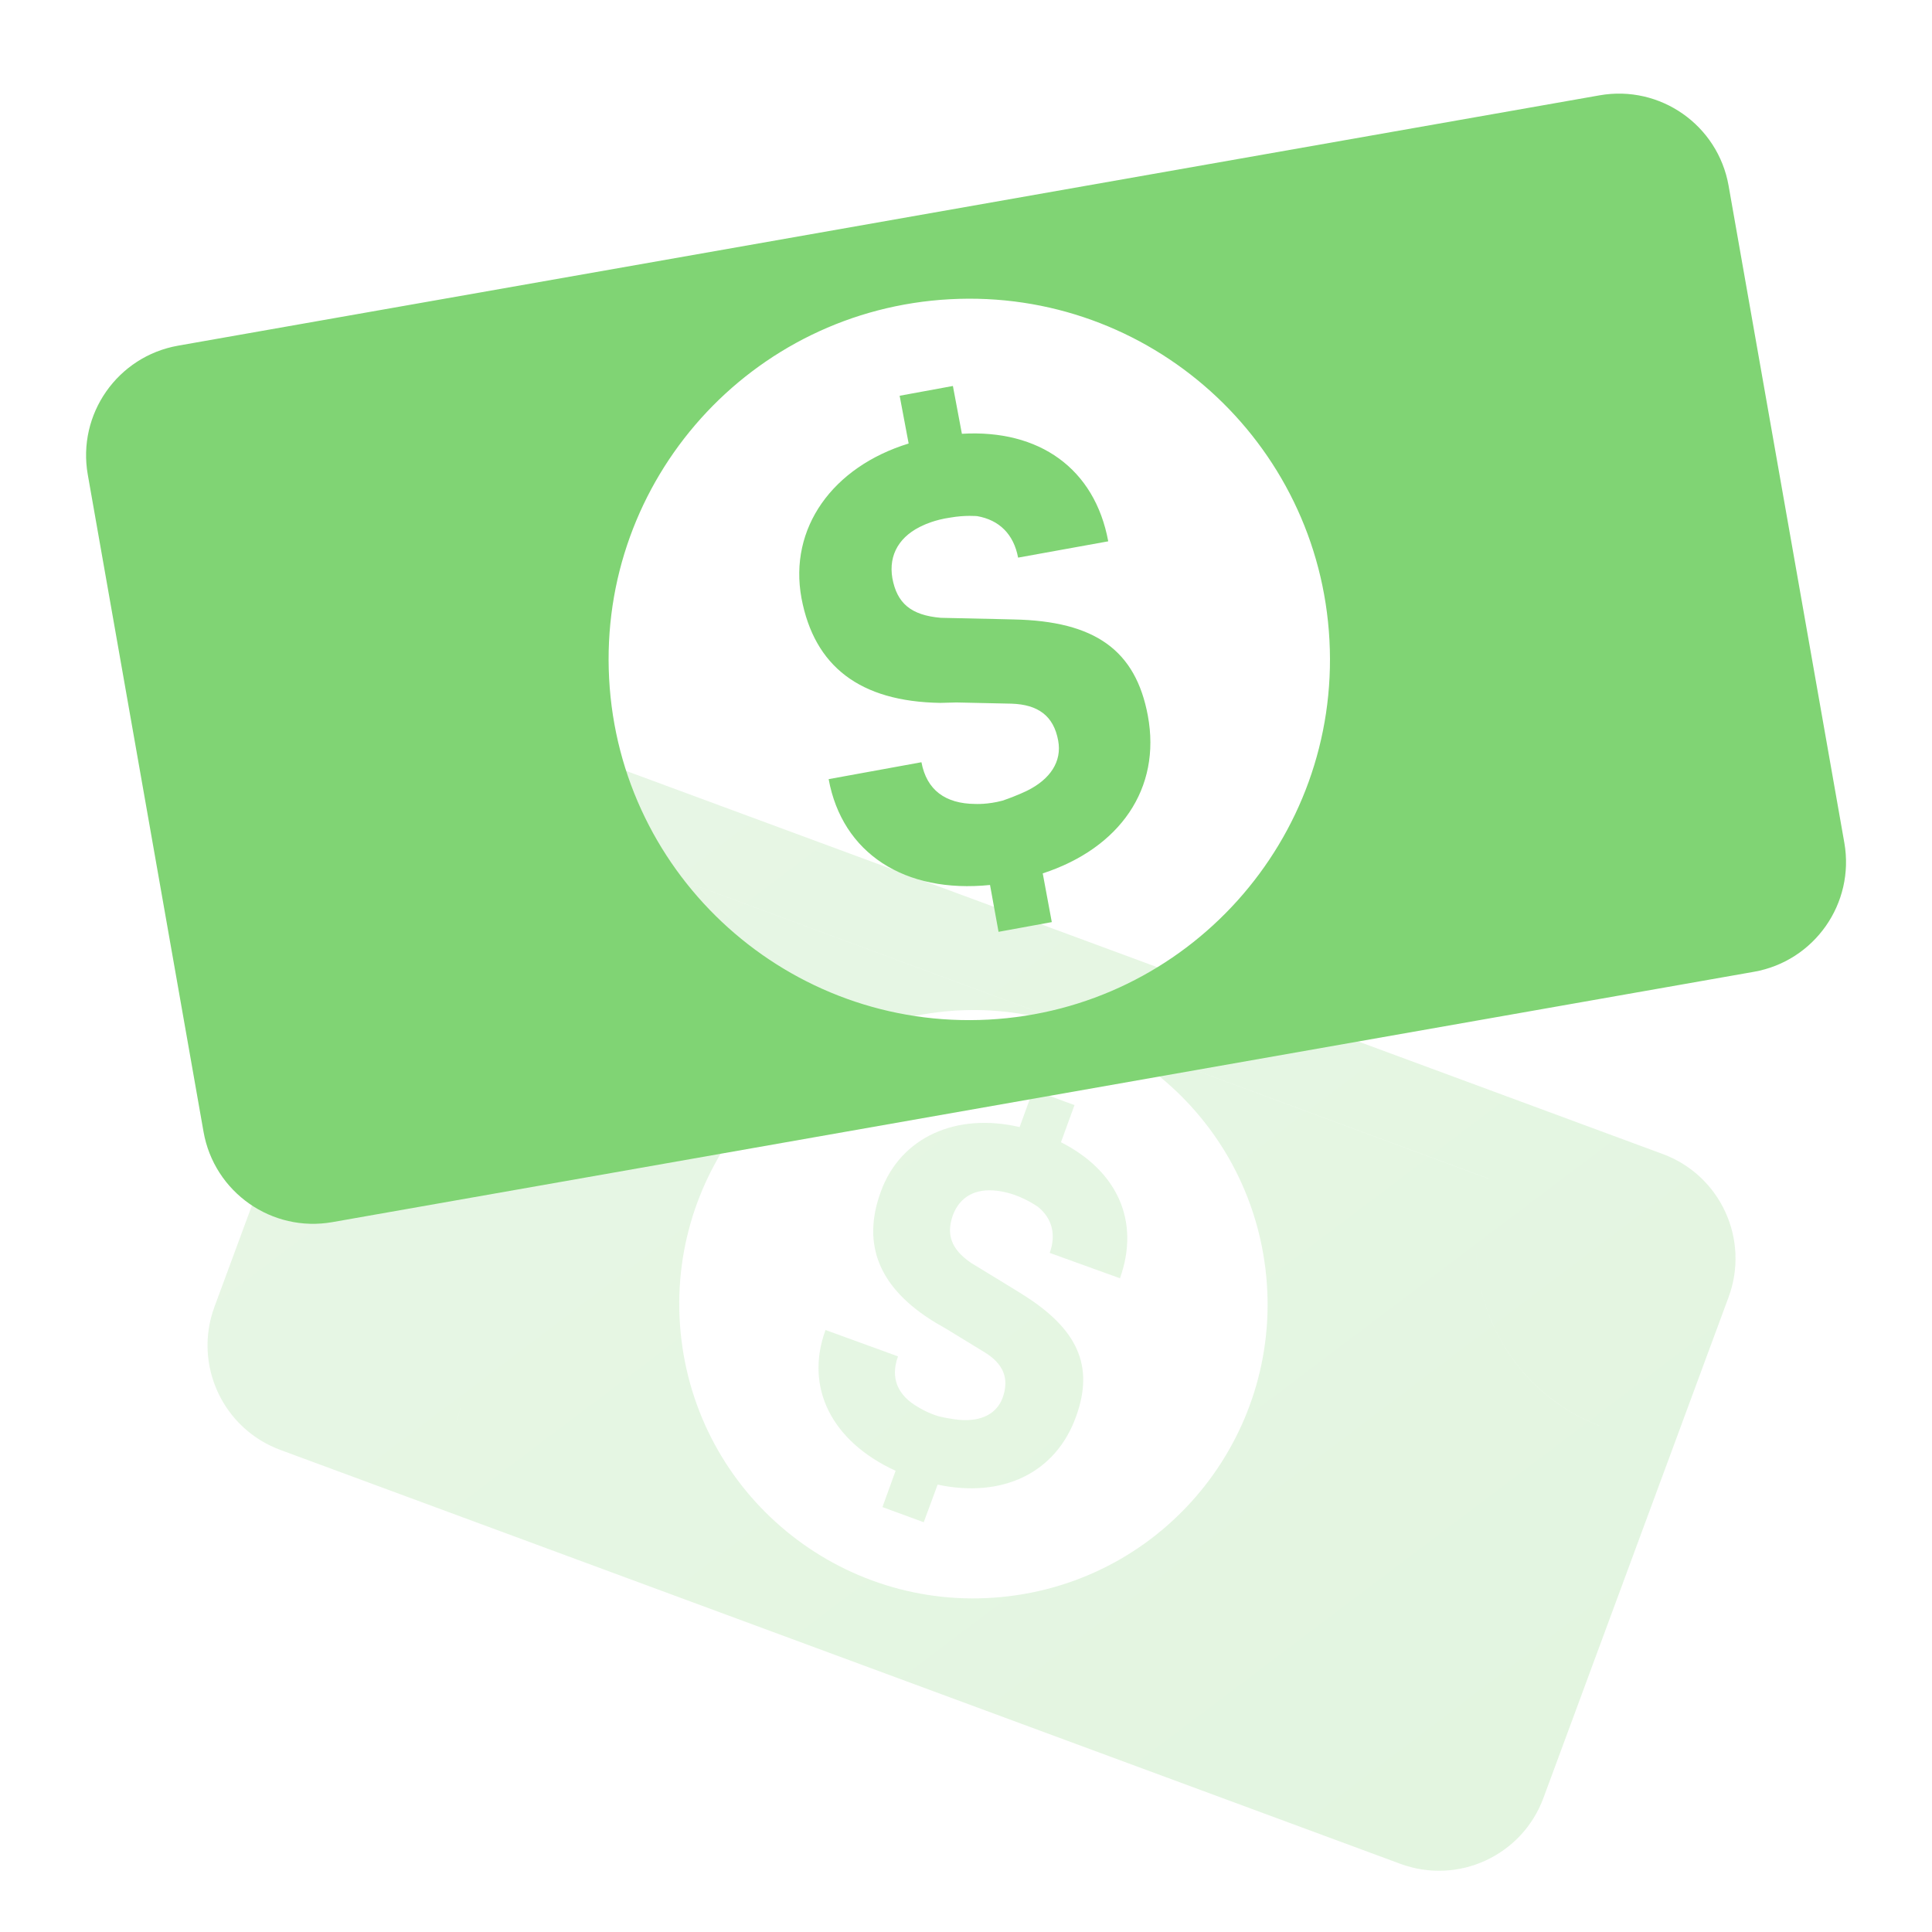
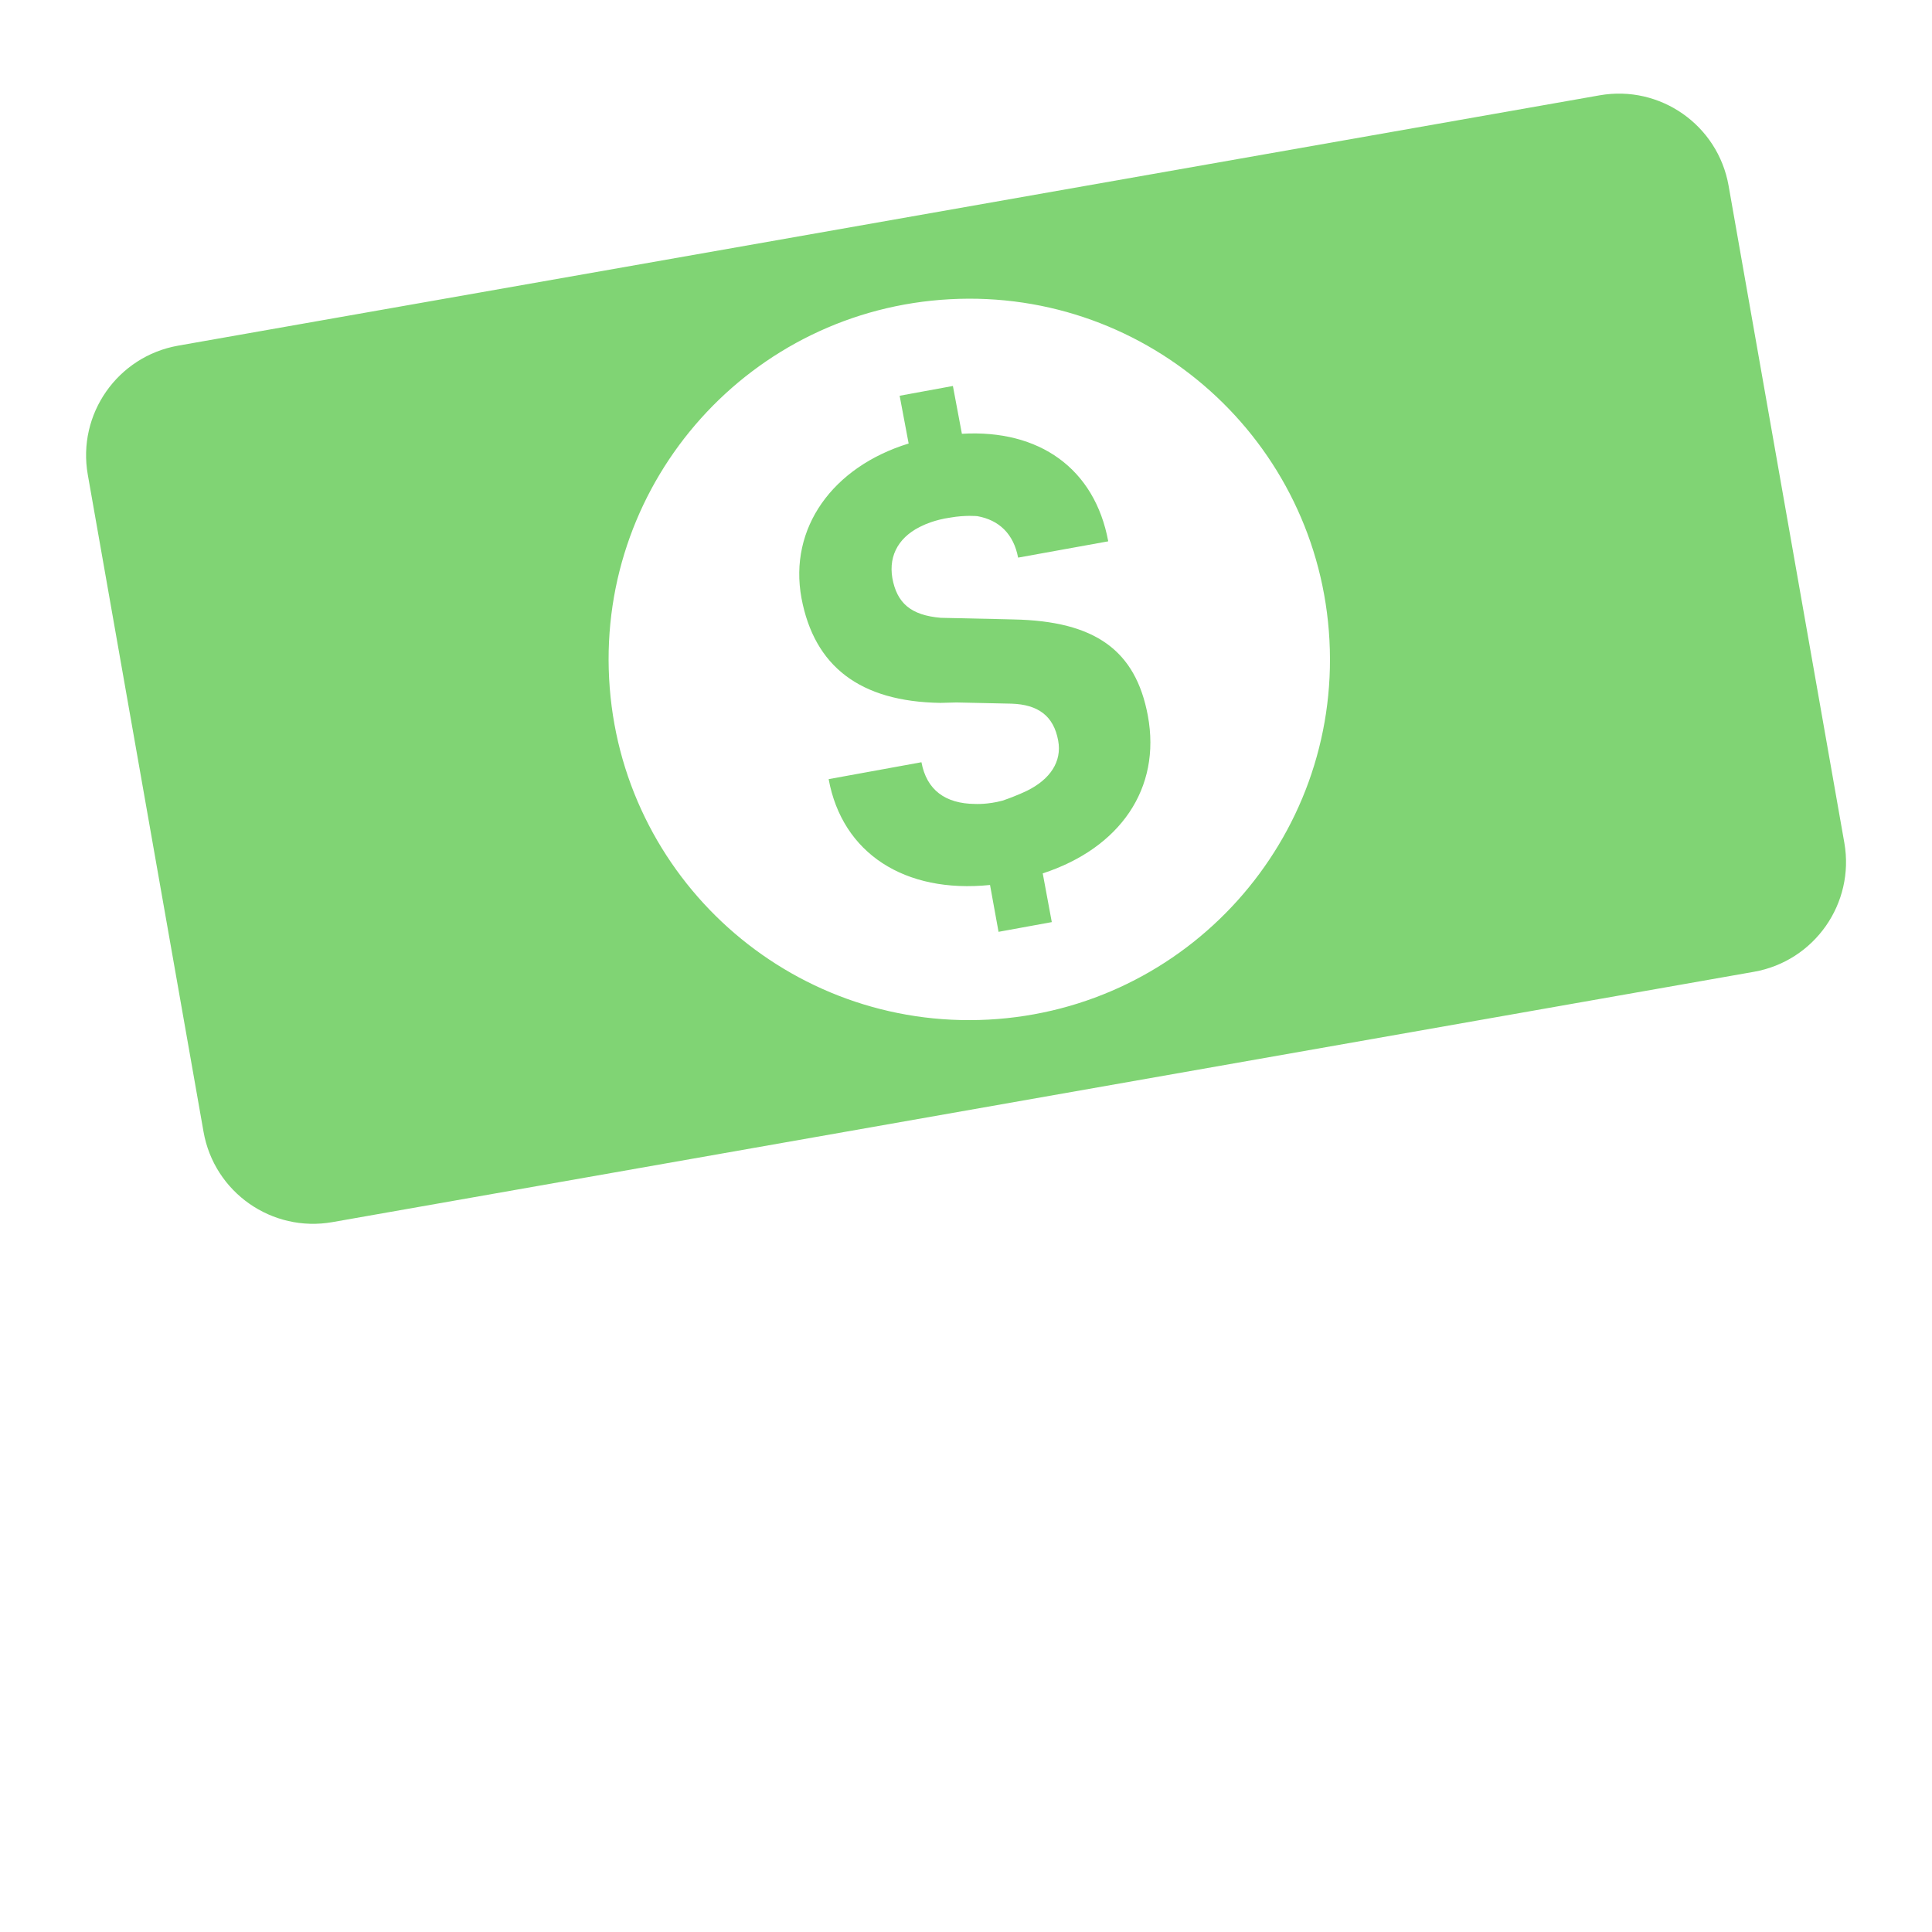
<svg xmlns="http://www.w3.org/2000/svg" fill="none" viewBox="0 0 32 32">
-   <path clip-rule="evenodd" d="M8.989 12.258L27.54 19.114C28.496 19.467 28.984 20.528 28.631 21.484L25.564 29.78C25.211 30.736 24.15 31.224 23.195 30.871L4.643 24.015C3.688 23.662 3.199 22.601 3.552 21.645L6.619 13.348C6.972 12.393 8.033 11.904 8.989 12.258ZM7.534 23.615L7.534 23.615L7.534 23.615C7.599 23.438 7.649 23.258 7.682 23.078C7.649 23.258 7.6 23.438 7.534 23.615ZM5.637 19.496L5.637 19.496L6.709 16.602C6.762 16.459 6.921 16.387 7.068 16.427C8.503 16.823 10.06 16.174 10.764 14.805C10.784 14.77 10.802 14.735 10.818 14.699C10.883 14.562 11.038 14.488 11.181 14.541L24.649 19.52C24.65 19.52 24.65 19.52 24.65 19.52C24.65 19.519 24.65 19.519 24.65 19.519L11.181 14.54C11.039 14.487 10.883 14.56 10.819 14.698C10.802 14.734 10.784 14.769 10.765 14.804C10.06 16.173 8.503 16.822 7.069 16.426C6.921 16.386 6.762 16.458 6.709 16.601L5.637 19.496L5.637 19.496ZM26.188 23.48C24.91 22.826 24.264 21.43 24.496 20.088C24.264 21.43 24.911 22.825 26.188 23.479C26.302 23.536 26.421 23.587 26.54 23.633C26.54 23.633 26.54 23.633 26.54 23.633C26.54 23.633 26.54 23.634 26.539 23.633C26.421 23.588 26.302 23.537 26.188 23.48ZM16.706 26.439C19.378 26.117 21.282 23.69 20.96 21.019C20.637 18.347 18.211 16.443 15.539 16.765C12.868 17.087 10.963 19.514 11.286 22.186C11.608 24.857 14.035 26.762 16.706 26.439ZM15.91 23.519C16.255 23.543 16.509 23.417 16.607 23.151C16.721 22.832 16.619 22.59 16.313 22.401L15.678 22.013L15.49 21.904C14.564 21.34 14.266 20.62 14.589 19.738C14.916 18.833 15.841 18.423 16.888 18.668L17.112 18.052L17.797 18.304L17.573 18.919C18.51 19.395 18.887 20.23 18.55 21.172L17.387 20.752C17.495 20.448 17.427 20.18 17.193 19.99C17.193 19.99 17.065 19.897 16.874 19.818C16.683 19.739 16.514 19.723 16.514 19.723C16.159 19.679 15.9 19.819 15.784 20.124C15.67 20.443 15.75 20.688 16.083 20.917L16.719 21.305L16.916 21.427C17.85 22.005 18.128 22.619 17.823 23.462C17.485 24.405 16.597 24.817 15.53 24.59L15.3 25.213L14.616 24.962L14.834 24.361C13.78 23.877 13.323 22.987 13.673 22.029L14.874 22.466C14.743 22.823 14.865 23.114 15.216 23.311C15.216 23.311 15.358 23.403 15.554 23.46C15.756 23.508 15.91 23.519 15.91 23.519Z" fill="url(#paint0_linear_4703_77354)" fill-opacity="0.6" fill-rule="evenodd" opacity="0.6" />
  <path clip-rule="evenodd" d="M2.951 5.725L26.494 1.579C27.497 1.402 28.454 2.072 28.631 3.076L30.548 13.959C30.724 14.962 30.054 15.919 29.051 16.096L5.507 20.242C4.504 20.419 3.547 19.749 3.371 18.745L1.454 7.862C1.277 6.859 1.947 5.902 2.951 5.725ZM16.372 16.888C19.667 16.712 22.196 13.899 22.02 10.604C21.845 7.309 19.032 4.78 15.737 4.956C12.442 5.131 9.913 7.945 10.089 11.24C10.264 14.535 13.078 17.063 16.372 16.888ZM17.015 13.095C17.393 12.907 17.591 12.615 17.527 12.268C17.452 11.854 17.191 11.67 16.756 11.655L15.841 11.635L15.575 11.642C14.242 11.621 13.488 11.037 13.275 9.907C13.061 8.746 13.791 7.733 15.05 7.346L14.901 6.555L15.783 6.393L15.932 7.185C17.214 7.109 18.132 7.76 18.356 8.966L16.863 9.236C16.789 8.844 16.548 8.613 16.187 8.549C16.187 8.549 15.988 8.529 15.739 8.573C15.482 8.609 15.304 8.695 15.304 8.695C14.902 8.869 14.714 9.183 14.78 9.575C14.856 9.99 15.087 10.191 15.584 10.233L16.498 10.253L16.788 10.26C18.137 10.287 18.81 10.769 19.012 11.854C19.236 13.06 18.55 14.048 17.271 14.466L17.421 15.273L16.539 15.434L16.398 14.658C14.983 14.802 13.95 14.133 13.725 12.905L15.262 12.625C15.348 13.085 15.657 13.312 16.152 13.316C16.152 13.316 16.358 13.328 16.605 13.261C16.845 13.18 17.015 13.095 17.015 13.095Z" fill="#80D474" fill-rule="evenodd" />
  <defs>
    <linearGradient gradientUnits="userSpaceOnUse" id="paint0_linear_4703_77354" x1="-11.274" x2="27.447" y1="1.796" y2="53.07">
      <stop stop-color="#C9ECC4" />
      <stop offset="0.998" stop-color="#A6E09E" />
    </linearGradient>
  </defs>
</svg>